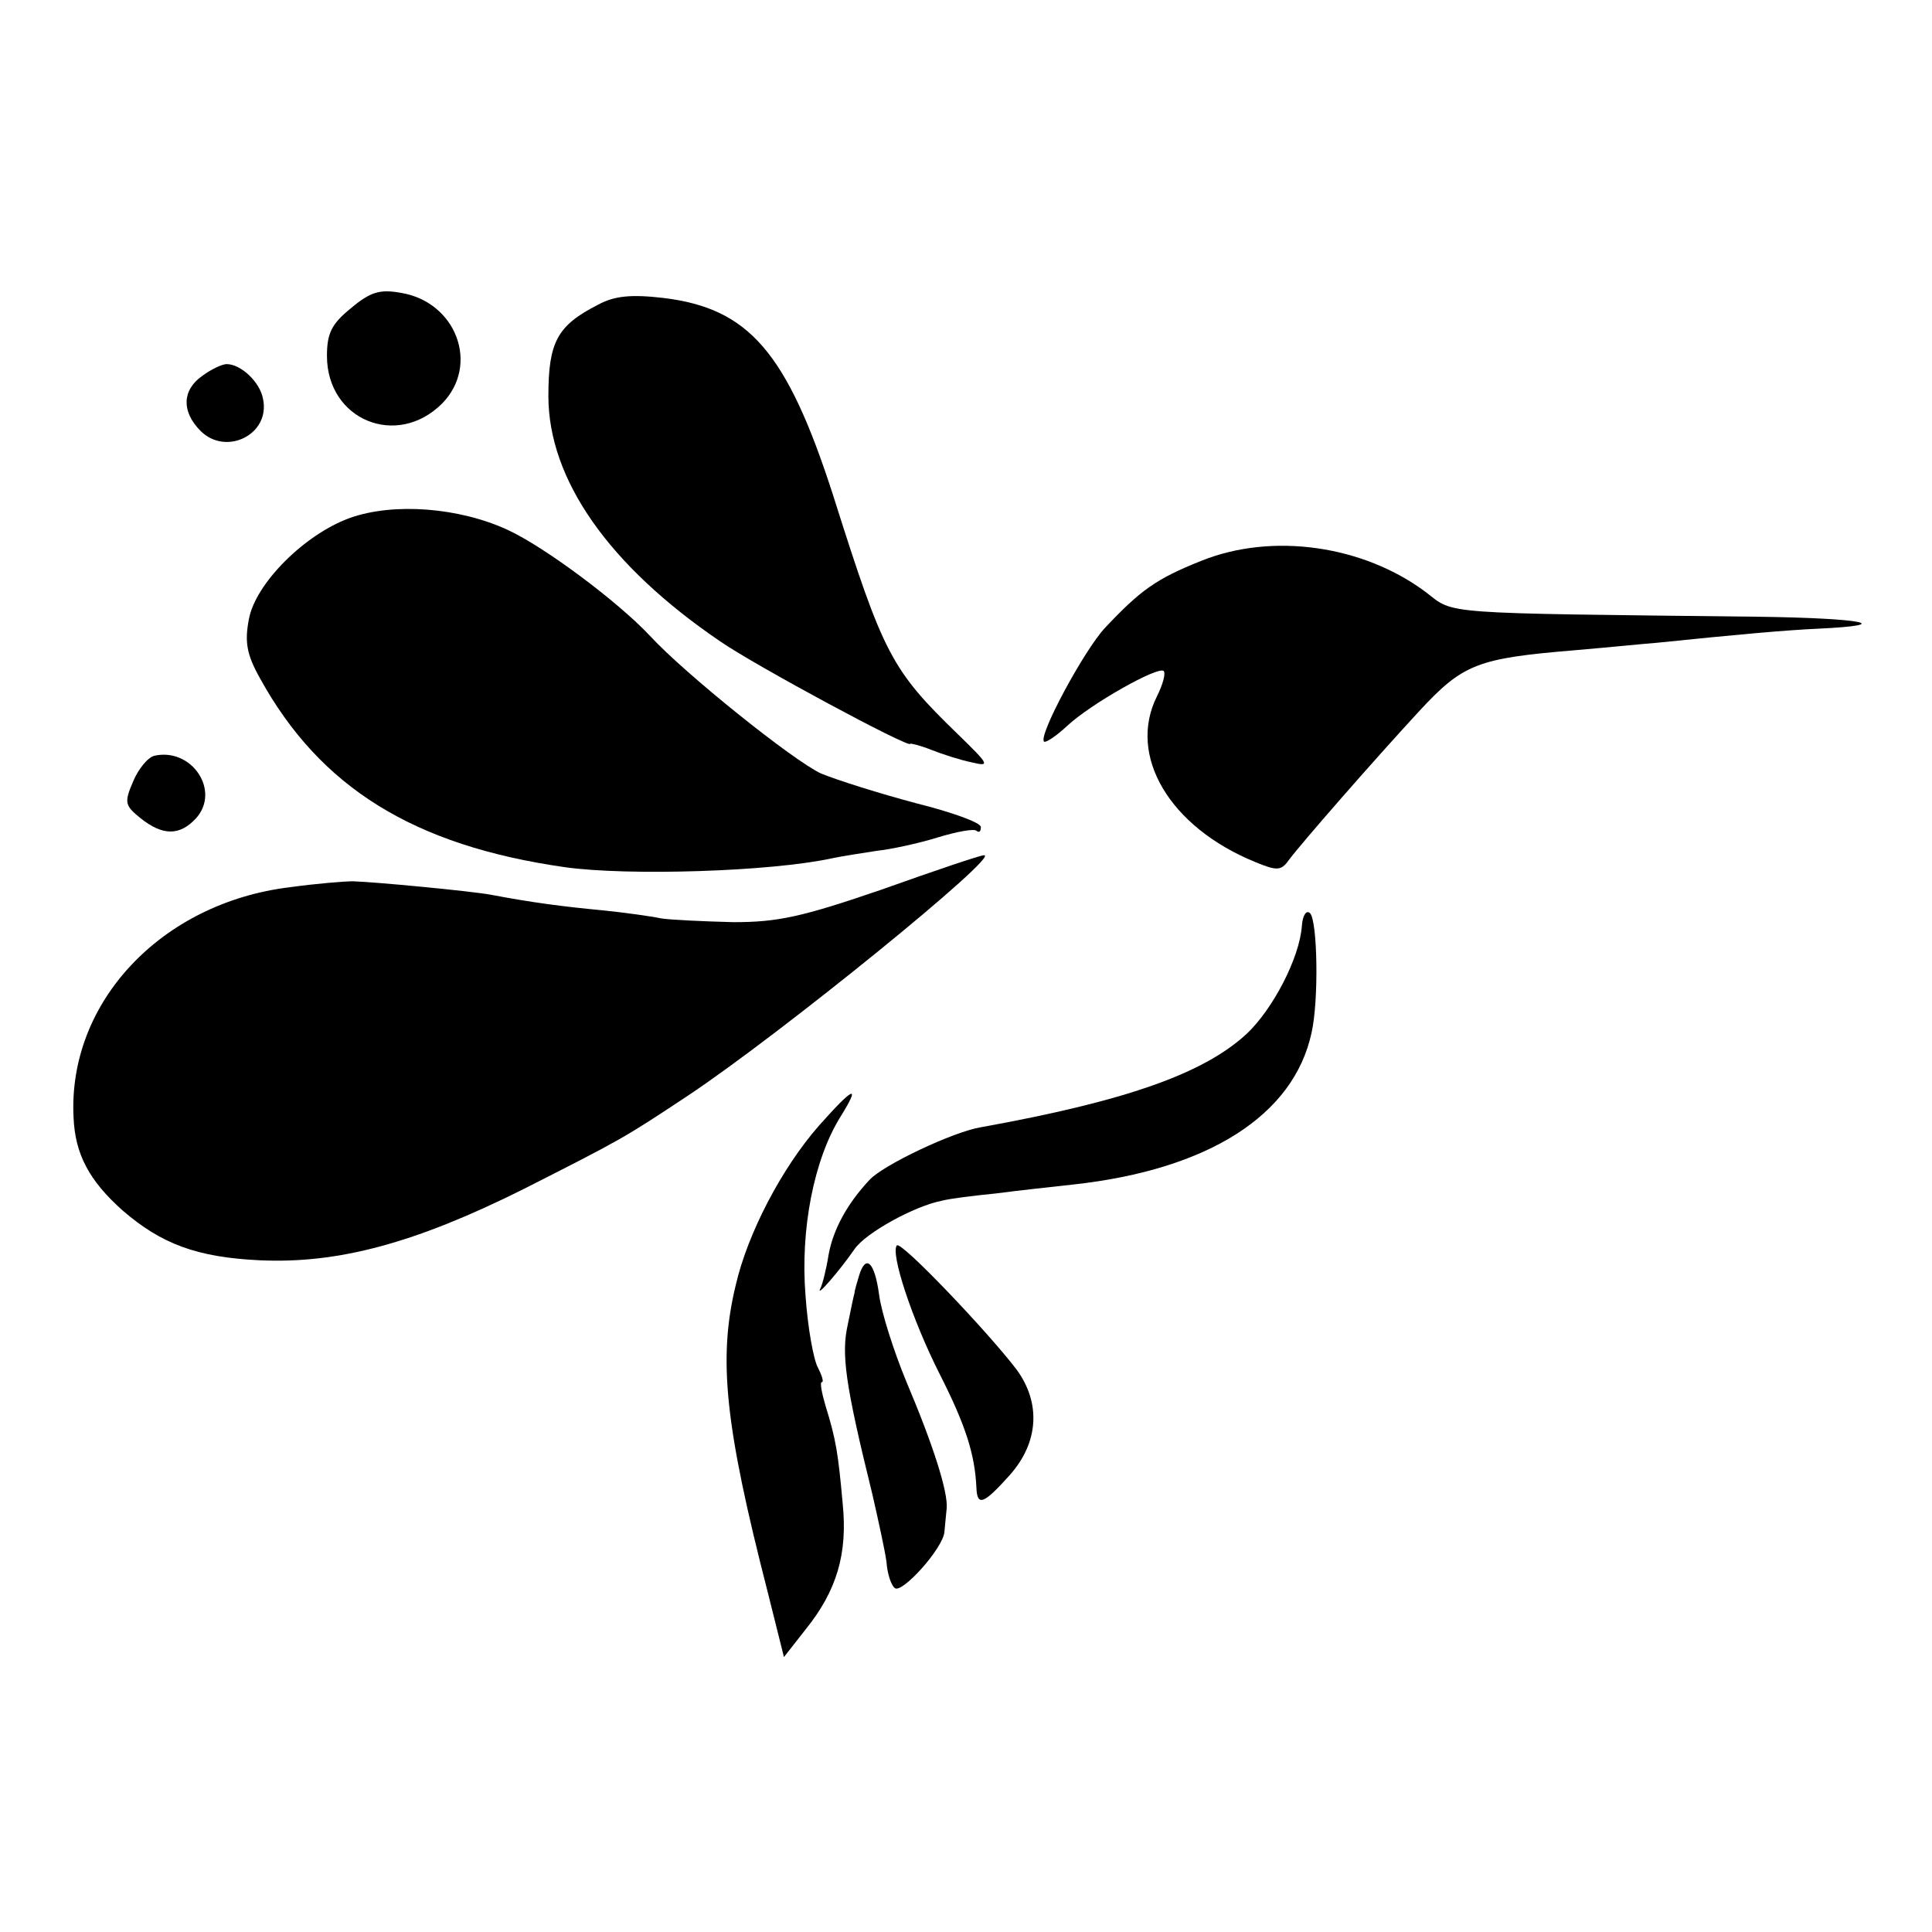
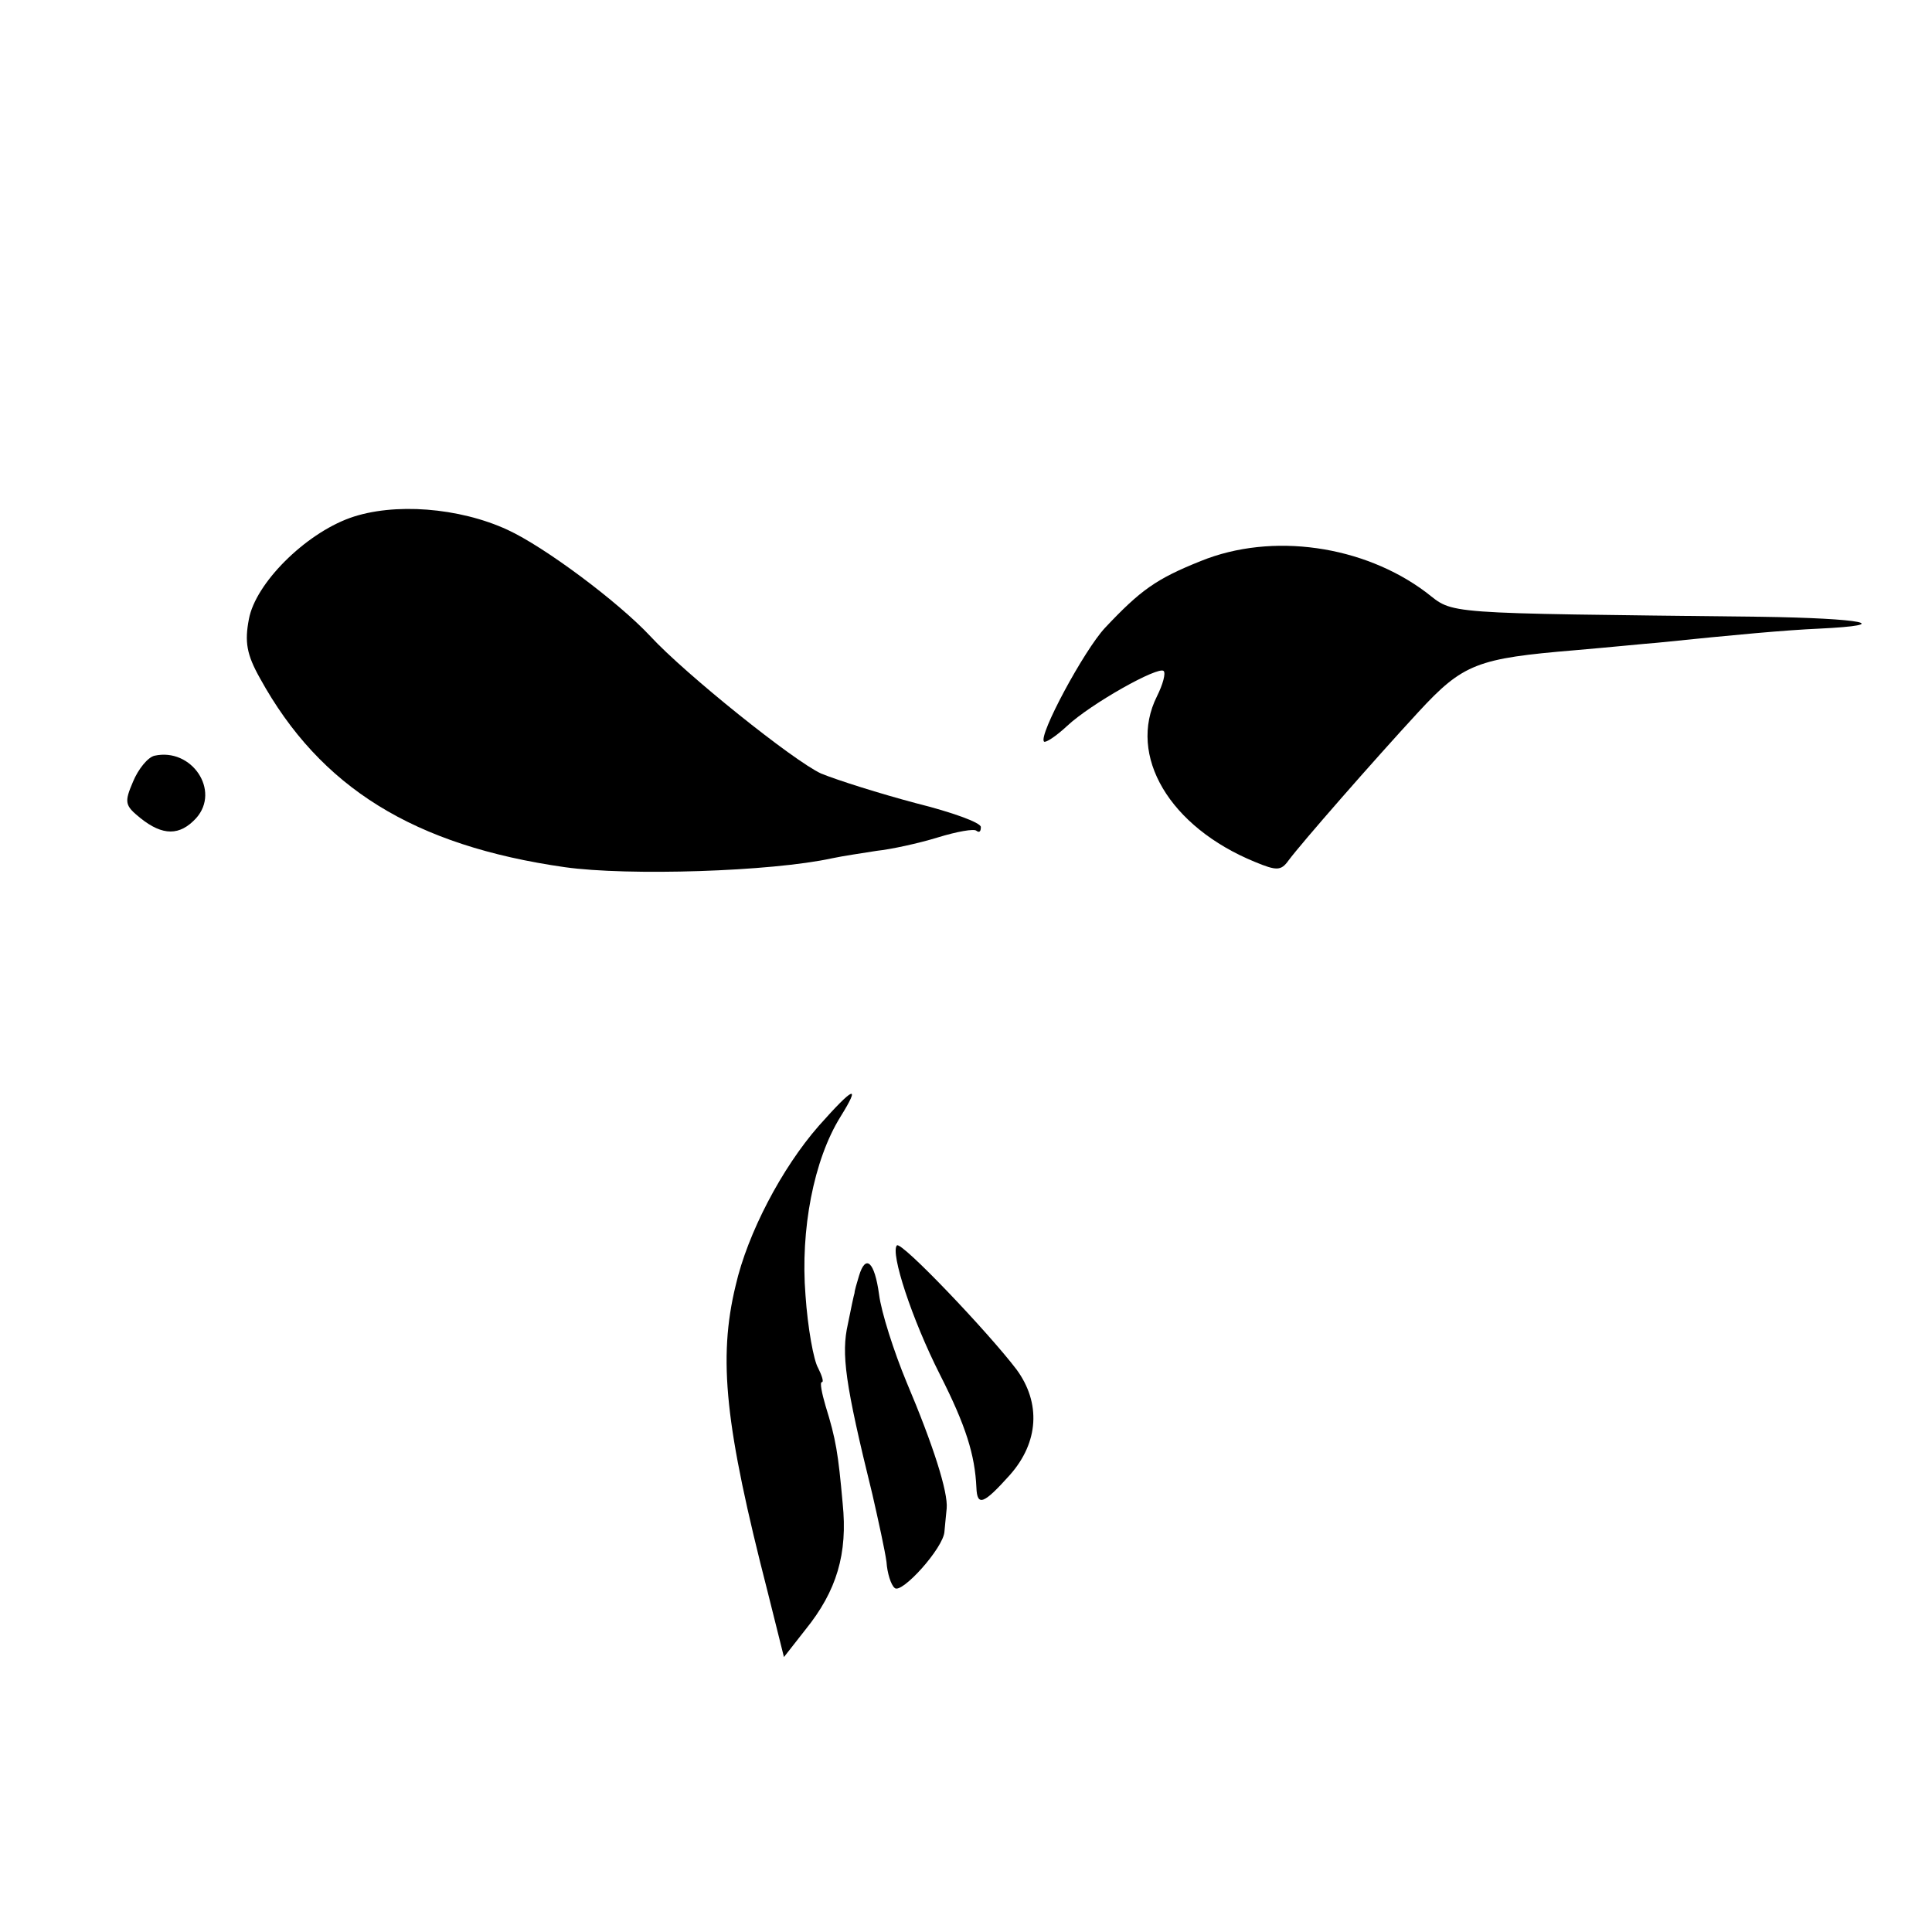
<svg xmlns="http://www.w3.org/2000/svg" version="1.0" width="260pt" height="260pt" viewBox="0 0 260 260" preserveAspectRatio="xMidYMid meet">
  <g transform="translate(0,260) scale(0.1,-0.1)" fill="#000000" stroke="none">
-     <path d="M472 2185 c-26 -21 -32 -34 -32 -64 0 -86 94 -125 155 -64 51 52 19 137 -56 149 -28 5 -41 1 -67 -21z" />
-     <path d="M805 2190 c-55 -28 -67 -50 -67 -123 0 -112 81 -228 231 -330 46 -32 256 -145 256 -138 0 1 13 -2 28 -8 15 -6 40 -14 55 -17 25 -6 23 -3 -18 37 -91 88 -101 108 -169 323 -62 192 -113 251 -228 265 -43 5 -66 3 -88 -9z" />
-     <path d="M272 2094 c-27 -19 -28 -48 -2 -74 34 -34 94 -5 84 43 -4 23 -30 47 -49 47 -6 0 -21 -7 -33 -16z" />
    <path d="M471 1903 c-61 -22 -127 -88 -136 -136 -6 -31 -3 -48 15 -80 81 -147 207 -225 410 -254 85 -12 278 -6 360 12 14 3 41 7 60 10 19 2 56 10 82 18 26 8 49 12 52 9 4 -3 6 -1 6 5 0 6 -39 20 -87 32 -49 13 -106 31 -128 40 -37 17 -183 134 -230 185 -43 46 -142 120 -192 143 -65 30 -153 37 -212 16z" />
    <path d="M1616 1845 c-60 -24 -81 -39 -129 -90 -28 -30 -90 -145 -82 -153 2 -2 16 7 31 21 32 30 123 81 130 74 3 -3 -1 -18 -9 -34 -40 -80 17 -176 132 -223 29 -12 35 -12 45 2 17 23 115 135 175 200 60 65 79 72 211 83 47 4 96 9 110 10 107 11 173 17 218 19 104 5 60 14 -80 16 -436 5 -410 3 -449 33 -84 63 -207 81 -303 42z" />
    <path d="M208 1583 c-9 -2 -22 -18 -29 -35 -12 -28 -11 -32 10 -49 30 -24 53 -24 75 0 33 37 -6 95 -56 84z" />
-     <path d="M1187 1403 c-108 -37 -140 -44 -200 -44 -40 1 -83 3 -97 5 -14 3 -50 8 -80 11 -52 5 -92 10 -150 21 -28 5 -154 17 -185 18 -11 0 -49 -3 -85 -8 -173 -21 -299 -155 -291 -310 2 -49 21 -85 66 -125 52 -45 100 -63 184 -67 106 -5 210 23 356 96 132 67 134 68 220 125 125 83 425 327 399 324 -5 0 -67 -21 -137 -46z" />
-     <path d="M1752 1354 c-3 -43 -39 -112 -74 -145 -58 -54 -164 -91 -358 -126 -37 -6 -132 -51 -150 -71 -30 -32 -49 -67 -55 -101 -3 -19 -8 -39 -11 -45 -7 -14 26 24 46 53 15 22 81 58 117 65 11 3 44 7 74 10 30 4 77 9 104 12 181 20 296 93 320 204 10 44 8 151 -2 161 -5 5 -10 -3 -11 -17z" />
    <path d="M1102 1085 c-50 -57 -96 -145 -112 -215 -24 -99 -14 -190 43 -412 l22 -88 29 37 c42 52 57 102 50 170 -6 67 -9 86 -23 131 -5 17 -8 32 -5 32 3 0 0 9 -5 19 -6 10 -14 54 -17 98 -7 88 11 182 47 240 28 45 18 41 -29 -12z" />
-     <path d="M1207 924 c-9 -10 20 -99 58 -174 35 -69 47 -108 49 -152 1 -26 10 -22 45 17 39 44 42 97 9 142 -38 50 -155 173 -161 167z" />
+     <path d="M1207 924 c-9 -10 20 -99 58 -174 35 -69 47 -108 49 -152 1 -26 10 -22 45 17 39 44 42 97 9 142 -38 50 -155 173 -161 167" />
    <path d="M1156 883 c-3 -10 -6 -20 -6 -23 -1 -3 -5 -22 -9 -42 -9 -40 -4 -79 33 -229 8 -35 17 -76 19 -91 1 -15 6 -31 11 -35 9 -9 66 54 67 76 1 9 2 23 3 31 2 22 -18 85 -54 170 -17 41 -34 94 -37 118 -6 44 -18 55 -27 25z" />
  </g>
</svg>